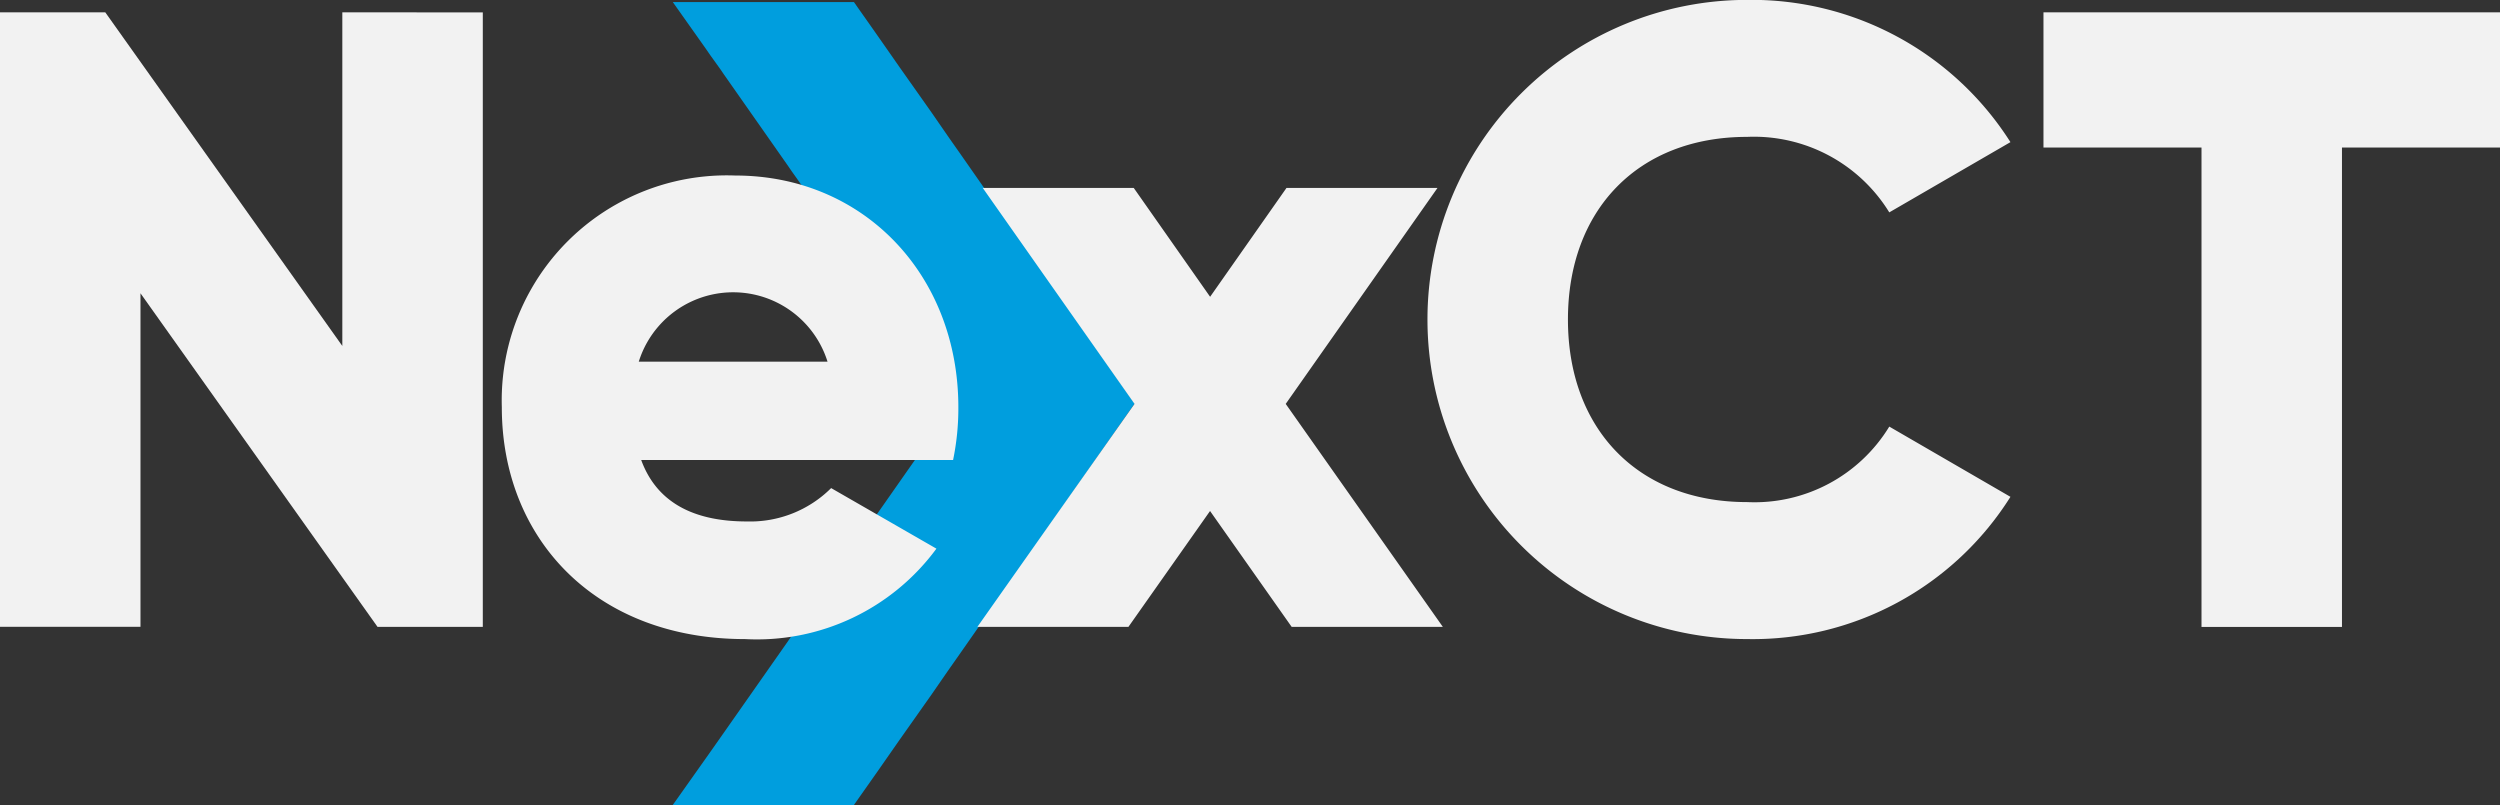
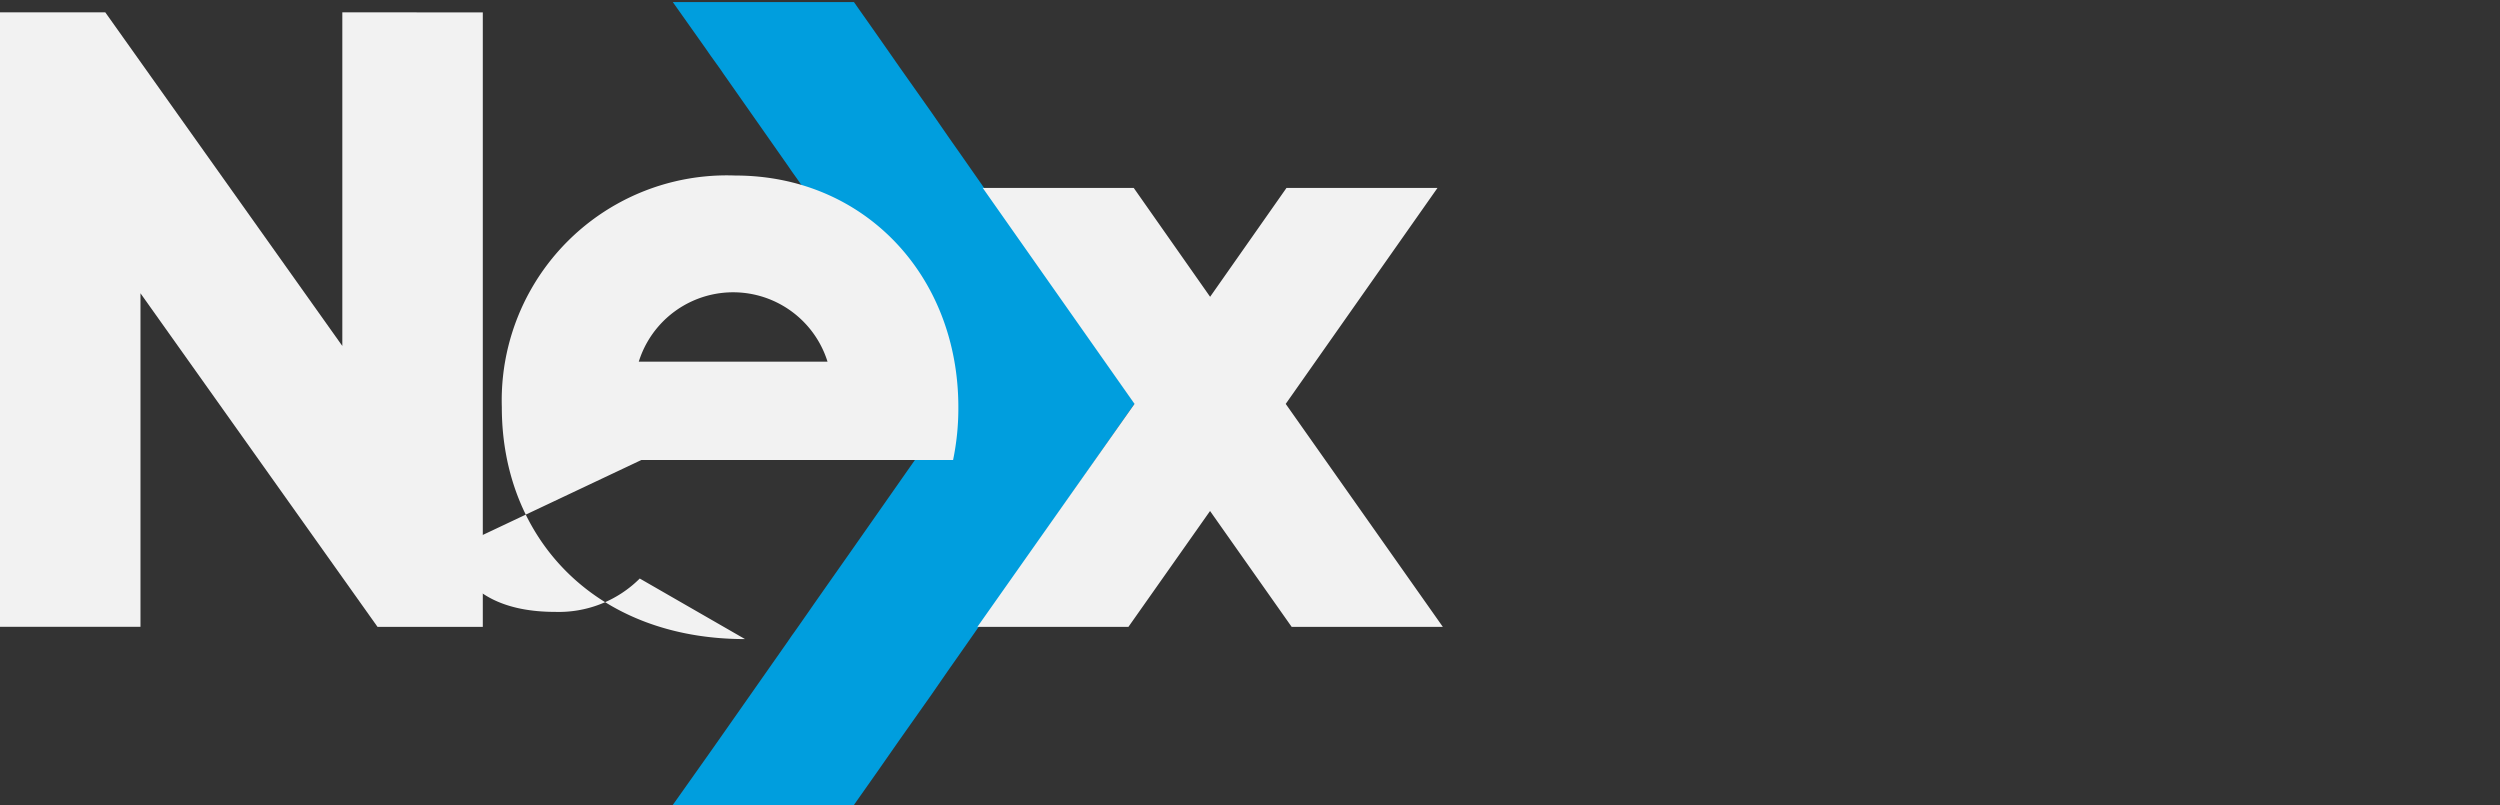
<svg xmlns="http://www.w3.org/2000/svg" width="102.118" height="32.881" viewBox="0 0 102.118 32.881">
  <rect x="0" y="0" width="102.118" height="32.881" fill="#333333" stroke="none" />
  <g id="Group_2" data-name="Group 2" transform="translate(-172.652 -395)">
-     <path id="Path_71" data-name="Path 71" d="M504.666,207.621H486.018v5.523h6.455v19.581h5.738V213.144h6.455Zm-30.756,25.6a12.431,12.431,0,0,0,10.759-5.81l-4.949-2.869a6.449,6.449,0,0,1-5.81,3.084c-4.447,0-7.316-2.977-7.316-7.459s2.869-7.459,7.316-7.459a6.49,6.49,0,0,1,5.81,3.084l4.949-2.869a12.52,12.52,0,0,0-10.759-5.81,13.054,13.054,0,1,0,0,26.108Z" transform="translate(-229.896 187.883)" fill="#f2f2f2" />
    <path id="Path_72" data-name="Path 72" d="M297.5,231.416h0m0-14.78,5.176,7.381.007.009-.007.009h0l-1.927,2.742c-.388.552-.7.994-.823,1.176l-1.48,2.113-.948,1.349c-.11.157-.017.025,0,0l-.534.762c-.128.183-.2.288-.272.392-.156.226-.313.454-.462.661l-.187.261c-.051.072-.112.161-.188.274l-2.594,3.7c-.091.134-.216.309-.339.483s-.259.365-.4.567h0l-1.345,1.9h7.4l.152-.218c.233-.335.394-.561.553-.785.2-.288.407-.573.6-.857.406-.587.75-1.072,1.094-1.559.512-.724,1.028-1.452,1.493-2.137.052-.077.114-.164.176-.25.079-.11.158-.219.2-.284h0l7.193-10.3h.013l-.006-.009.006-.009h-.013l-7.193-10.3h0c-.044-.064-.122-.174-.2-.284-.062-.086-.124-.173-.176-.25-.465-.685-.98-1.413-1.493-2.137-.344-.487-.688-.972-1.094-1.559q-.3-.426-.6-.857c-.159-.224-.32-.45-.553-.785l-.152-.218h-7.4l1.345,1.9h0c.136.2.265.385.4.567s.249.35.339.483l2.594,3.7c.076.113.137.2.188.274l.187.261c.149.207.307.435.462.661.072.1.144.209.272.392l.534.762h0l.948,1.349,1.48,2.113c.124.182.435.625.823,1.176L302.676,224Z" transform="translate(-91.044 187.466)" fill="#009ede" fill-rule="evenodd" />
-     <path id="Path_73" data-name="Path 73" d="M291.145,265.034l-6.419-9.109,6.2-8.822h-6.168l-3.12,4.447-3.12-4.447H272.35l6.2,8.822-6.419,9.109H278.3l3.335-4.734,3.335,4.734ZM258.3,254.2a4.039,4.039,0,0,1,7.71,0Zm.108,4.016h12.731a10.42,10.42,0,0,0,.215-2.152c0-5.415-3.873-9.467-9.109-9.467a9.193,9.193,0,0,0-9.539,9.467c0,5.343,3.8,9.468,9.934,9.468a9.1,9.1,0,0,0,7.818-3.694l-4.3-2.474a4.682,4.682,0,0,1-3.443,1.363c-1.98,0-3.63-.642-4.315-2.507Z" transform="translate(-59.556 155.573)" fill="#f2f2f2" />
+     <path id="Path_73" data-name="Path 73" d="M291.145,265.034l-6.419-9.109,6.2-8.822h-6.168l-3.12,4.447-3.12-4.447H272.35l6.2,8.822-6.419,9.109H278.3l3.335-4.734,3.335,4.734ZM258.3,254.2a4.039,4.039,0,0,1,7.71,0Zm.108,4.016h12.731a10.42,10.42,0,0,0,.215-2.152c0-5.415-3.873-9.467-9.109-9.467a9.193,9.193,0,0,0-9.539,9.467c0,5.343,3.8,9.468,9.934,9.468l-4.3-2.474a4.682,4.682,0,0,1-3.443,1.363c-1.98,0-3.63-.642-4.315-2.507Z" transform="translate(-59.556 155.573)" fill="#f2f2f2" />
    <path id="Path_74" data-name="Path 74" d="M153.861,209.883V223.51l-9.683-13.628h-4.3v25.1h5.738V221.358l9.683,13.627h4.3v-25.1Z" transform="translate(32.774 185.621)" fill="#f2f2f2" />
  </g>
</svg>